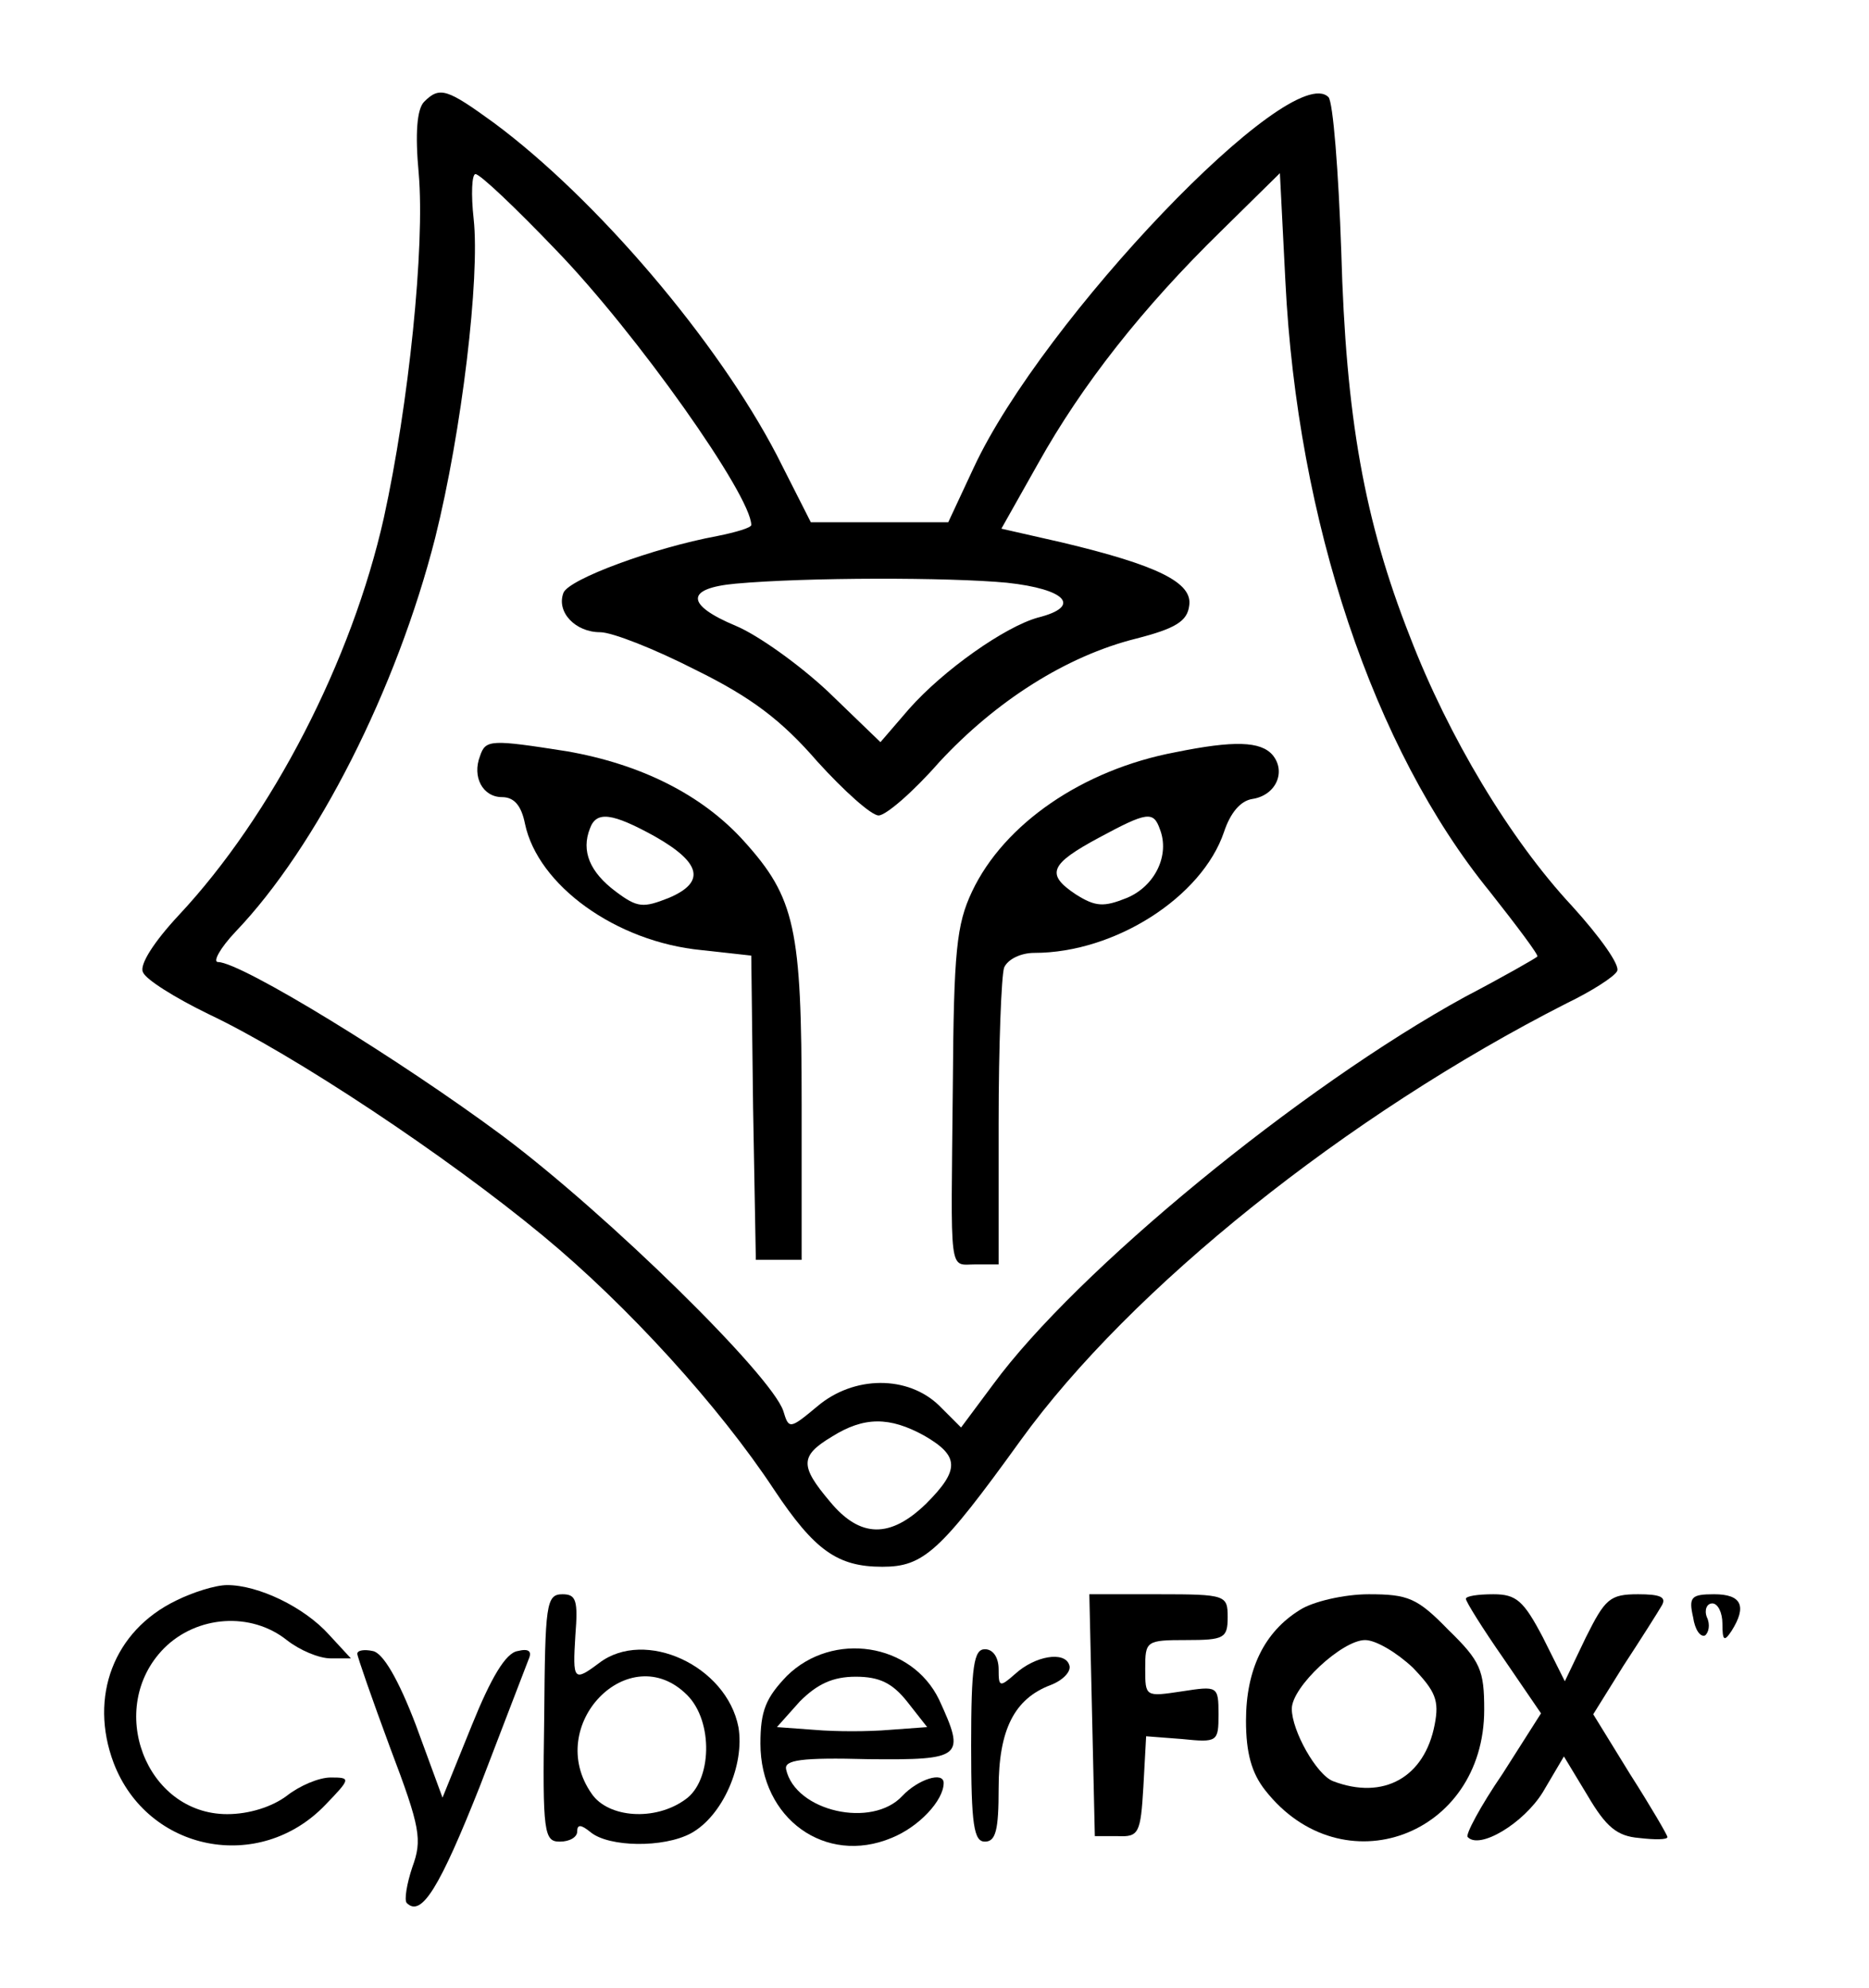
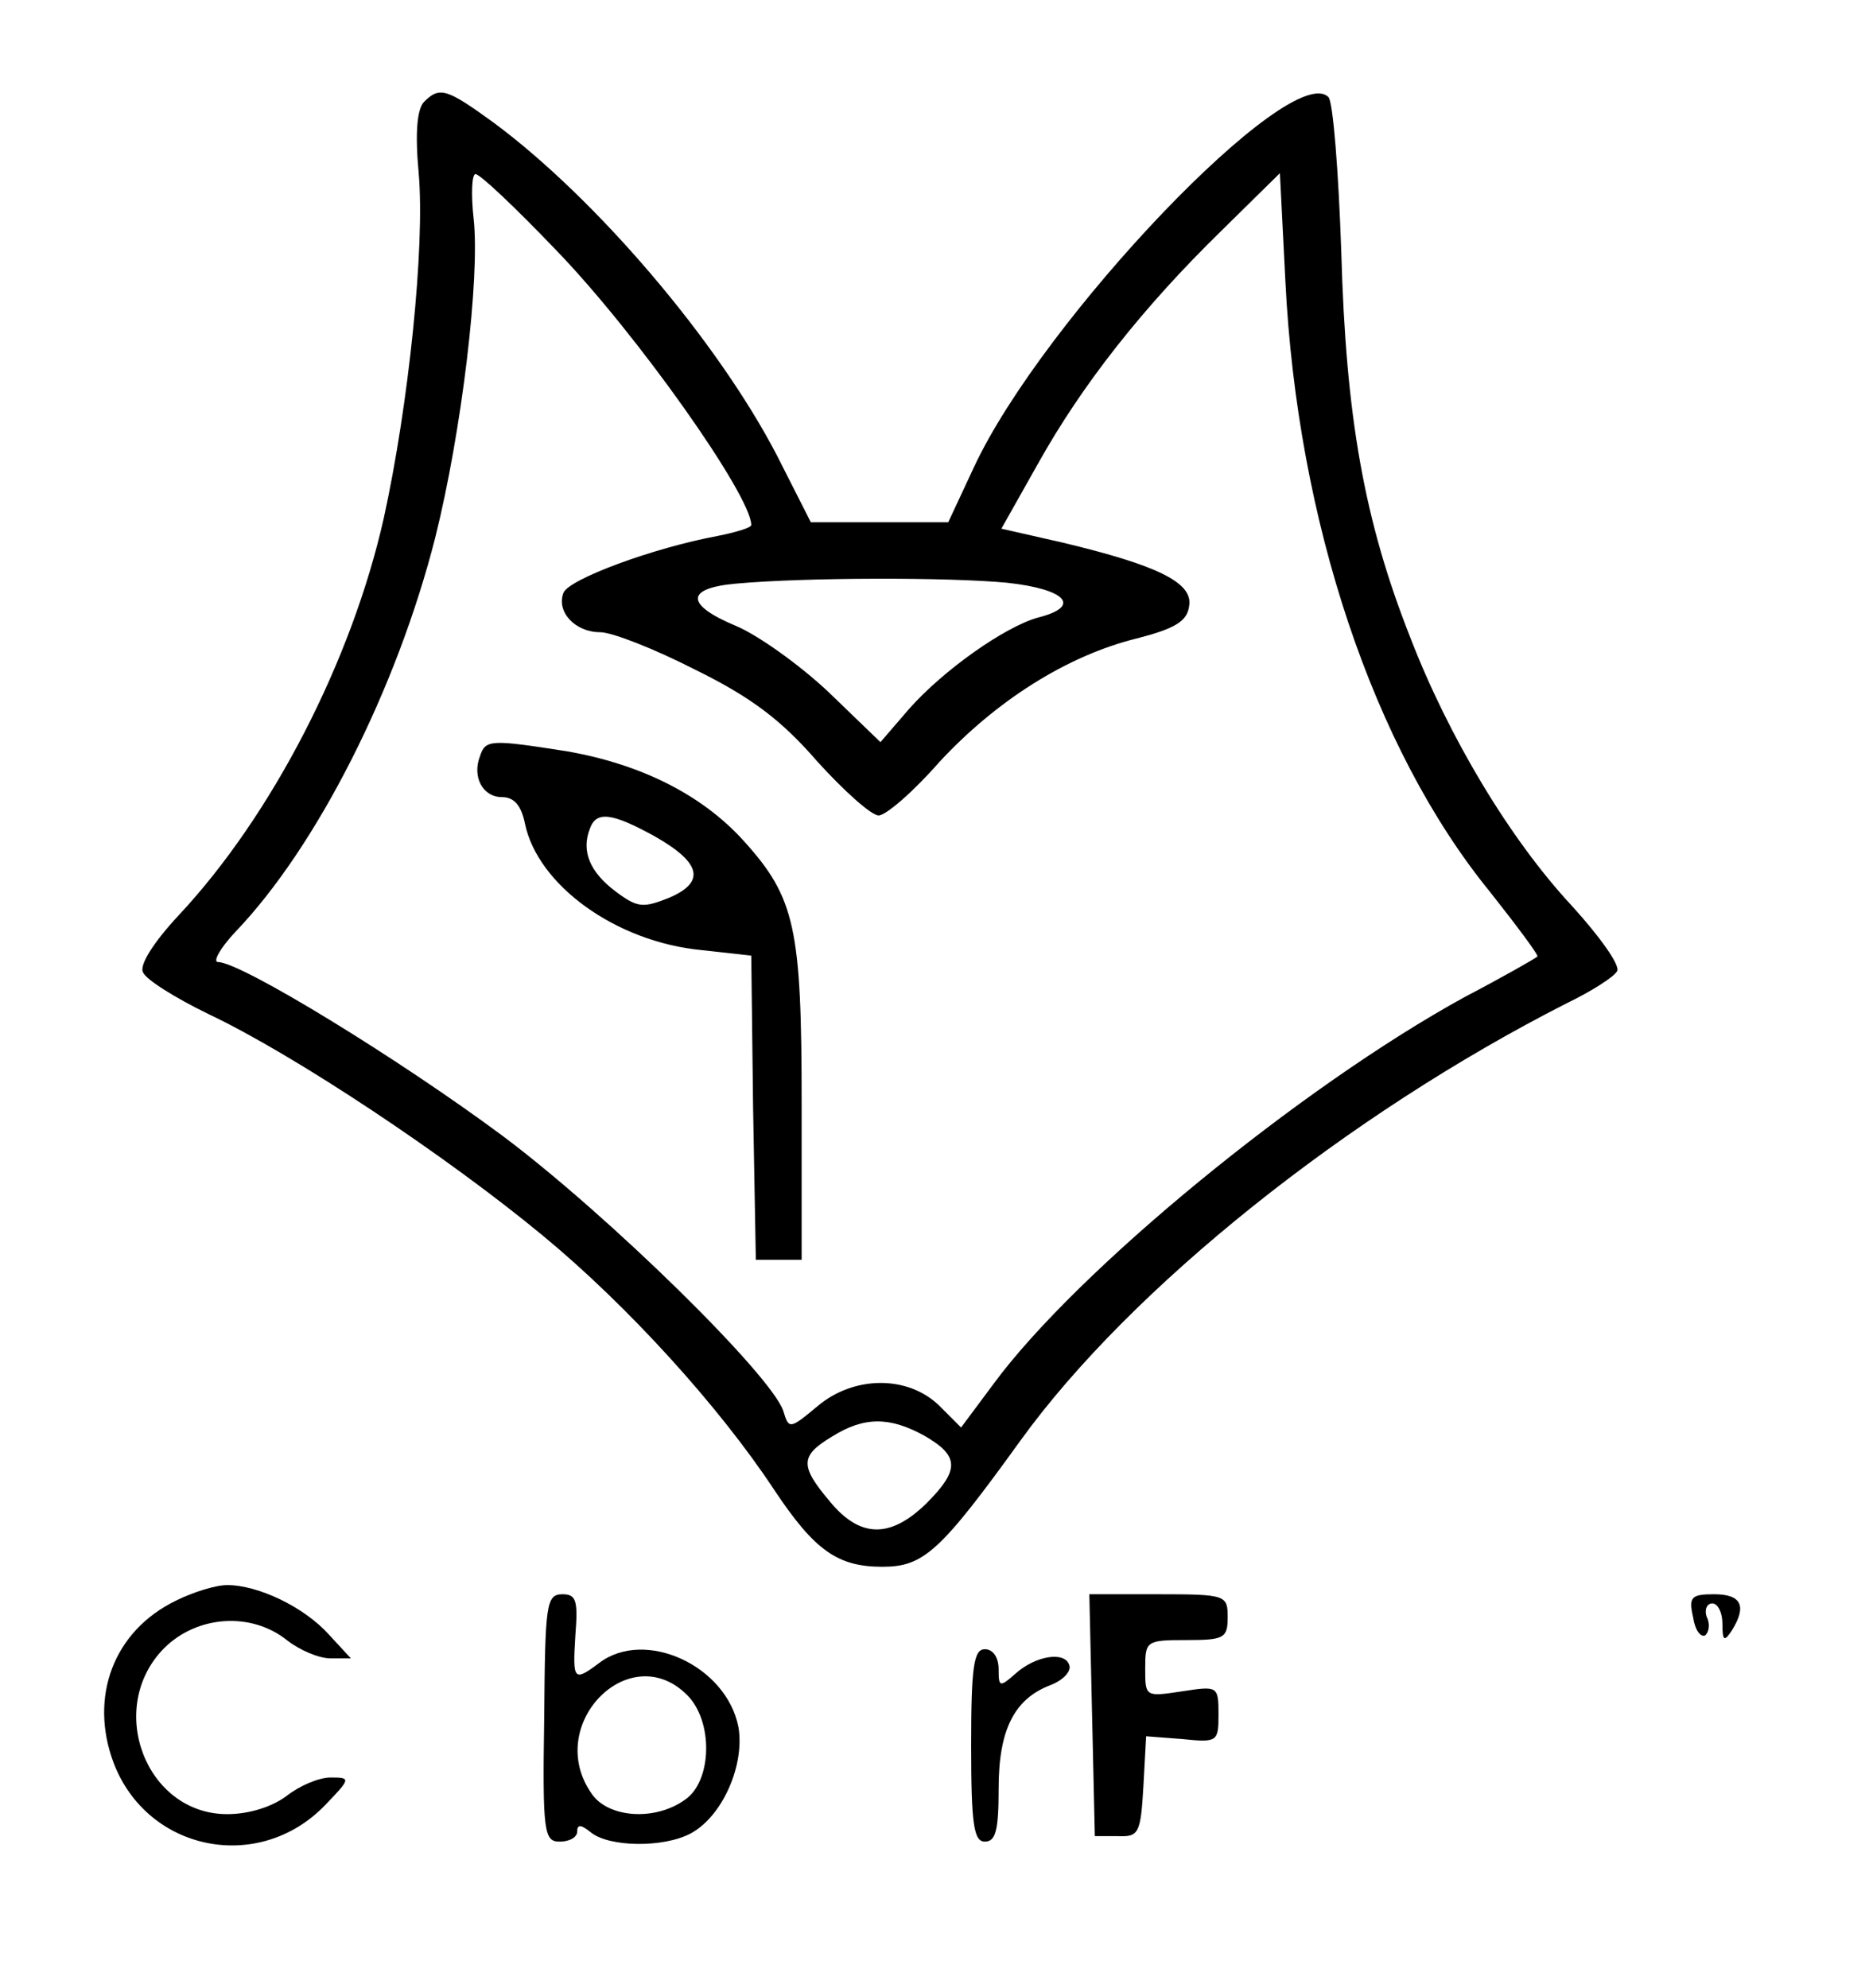
<svg xmlns="http://www.w3.org/2000/svg" version="1.0" width="204pt" height="217pt" viewBox="0 0 204 217" preserveAspectRatio="xMidYMid meet">
  <g transform="translate(0,217) scale(0.1,-0.1)" fill="#000000" stroke="none">
    <path d="M463 2059 c-8 -8 -10 -35 -6 -78 7 -80 -11 -253 -38 -376 -35 -156 -122 -325 -224 -434 -27 -29 -43 -54 -39 -62 3 -8 35 -28 72 -46 93 -44 260 -155 365 -242 92 -76 192 -186 252 -277 44 -66 69 -84 118 -84 45 0 63 16 151 138 120 166 356 355 596 477 27 13 52 29 55 35 4 6 -19 38 -49 71 -68 73 -135 185 -177 294 -50 127 -70 240 -75 420 -3 88 -9 164 -14 169 -41 41 -312 -243 -387 -404 l-28 -60 -75 0 -75 0 -37 73 c-65 125 -197 280 -309 363 -51 37 -59 40 -76 23z m144 -162 c88 -91 213 -268 213 -300 0 -3 -17 -8 -37 -12 -70 -13 -162 -47 -168 -62 -8 -21 13 -43 40 -43 13 0 59 -18 104 -41 61 -30 94 -55 133 -100 29 -32 59 -59 67 -59 8 0 38 26 66 58 62 67 139 116 215 135 43 11 56 19 58 36 4 25 -34 44 -139 69 l-66 15 40 71 c48 86 114 170 200 254 l64 63 6 -118 c13 -262 96 -510 223 -666 30 -38 54 -70 52 -71 -2 -2 -37 -22 -79 -44 -179 -98 -424 -299 -515 -423 l-35 -47 -24 24 c-34 33 -93 33 -133 -1 -30 -25 -31 -25 -37 -5 -13 39 -190 213 -306 300 -113 84 -286 190 -311 190 -6 0 2 15 19 33 89 93 176 265 218 430 29 116 49 284 42 348 -3 27 -2 49 2 49 5 0 44 -37 88 -83z m492 -363 c65 -7 82 -26 34 -38 -36 -10 -103 -57 -141 -100 l-31 -36 -57 55 c-32 30 -77 62 -101 72 -55 23 -55 41 0 46 77 7 233 7 296 1z m-90 -931 c38 -22 39 -37 2 -74 -39 -38 -72 -38 -105 2 -33 39 -33 50 2 71 35 22 63 22 101 1z" />
    <path d="M524 1345 c-9 -23 3 -45 24 -45 13 0 21 -9 25 -29 14 -67 99 -129 193 -138 l54 -6 2 -166 3 -166 25 0 25 0 0 170 c0 192 -7 225 -63 287 -46 51 -113 84 -193 98 -83 13 -89 13 -95 -5z m191 -88 c51 -29 55 -50 15 -67 -28 -11 -34 -11 -58 7 -28 21 -38 44 -28 69 7 19 24 17 71 -9z" />
-     <path d="M1283 1349 c-101 -19 -187 -78 -222 -152 -17 -36 -20 -65 -21 -212 -2 -211 -5 -195 25 -195 l25 0 0 154 c0 85 3 161 6 170 4 9 18 16 33 16 88 0 183 61 207 132 7 21 18 34 31 36 26 4 37 30 22 48 -13 15 -42 16 -106 3z m-17 -84 c11 -28 -5 -62 -36 -75 -25 -10 -34 -10 -56 4 -33 22 -28 33 26 62 52 28 59 29 66 9z" />
    <path d="M192 423 c-68 -33 -95 -105 -68 -177 37 -97 159 -121 231 -46 28 29 28 30 6 30 -13 0 -34 -9 -48 -20 -16 -12 -41 -20 -65 -20 -89 0 -133 116 -69 181 36 36 95 40 134 9 14 -11 35 -20 48 -20 l22 0 -24 26 c-27 30 -77 54 -111 54 -13 0 -38 -8 -56 -17z" />
    <path d="M594 295 c-2 -126 0 -135 17 -135 11 0 19 5 19 11 0 8 4 8 15 -1 20 -16 79 -17 109 -1 35 19 59 75 52 116 -13 67 -102 108 -152 70 -28 -21 -29 -19 -26 30 3 38 1 45 -14 45 -18 0 -19 -11 -20 -135z m156 25 c29 -29 27 -94 -2 -114 -33 -24 -84 -20 -102 6 -53 75 41 171 104 108z" />
    <path d="M1192 298 l3 -132 25 0 c23 -1 25 3 28 54 l3 55 39 -3 c39 -4 40 -3 40 27 0 31 -1 31 -40 25 -40 -6 -40 -6 -40 25 0 30 1 31 45 31 41 0 45 2 45 25 0 24 -2 25 -75 25 l-76 0 3 -132z" />
-     <path d="M1419 413 c-39 -24 -59 -65 -59 -121 0 -35 6 -57 21 -76 84 -107 239 -50 239 88 0 43 -4 53 -39 87 -34 35 -44 39 -87 39 -27 0 -61 -8 -75 -17z m123 -63 c25 -26 29 -36 24 -62 -11 -58 -56 -83 -111 -62 -18 7 -45 55 -45 79 0 24 55 75 80 75 12 0 35 -14 52 -30z" />
-     <path d="M1600 425 c0 -3 18 -32 41 -65 l41 -60 -42 -66 c-24 -35 -41 -67 -38 -69 13 -14 61 15 82 49 l23 39 26 -43 c20 -34 32 -44 56 -46 17 -2 31 -2 31 1 0 2 -18 33 -41 69 l-40 65 33 53 c19 29 38 59 42 66 5 9 -2 12 -26 12 -31 0 -36 -5 -57 -47 l-23 -48 -24 48 c-21 40 -29 47 -54 47 -17 0 -30 -2 -30 -5z" />
    <path d="M1848 405 c2 -14 8 -22 13 -20 4 3 6 12 2 20 -3 8 0 15 6 15 6 0 11 -10 11 -22 0 -19 2 -20 10 -8 17 27 11 40 -19 40 -25 0 -28 -3 -23 -25z" />
-     <path d="M390 365 c0 -3 16 -49 36 -103 33 -87 35 -100 24 -130 -6 -18 -9 -36 -6 -39 16 -16 36 17 80 128 26 68 50 130 53 138 4 9 0 12 -12 9 -13 -2 -29 -29 -50 -81 l-32 -79 -29 79 c-19 50 -36 79 -47 81 -9 2 -17 1 -17 -3z" />
-     <path d="M859 341 c-23 -24 -29 -38 -29 -74 0 -82 71 -133 143 -103 30 12 57 41 57 60 0 13 -28 4 -45 -14 -33 -36 -117 -17 -127 29 -2 10 16 13 90 11 103 -1 106 2 77 65 -30 62 -116 75 -166 26z m131 -28 l22 -28 -41 -3 c-23 -2 -59 -2 -82 0 l-41 3 25 28 c19 19 36 27 61 27 26 0 40 -7 56 -27z" />
    <path d="M1060 265 c0 -87 3 -105 15 -105 12 0 15 13 15 58 0 64 17 98 57 113 13 5 23 15 20 22 -5 15 -37 10 -59 -10 -17 -15 -18 -14 -18 5 0 13 -6 22 -15 22 -12 0 -15 -18 -15 -105z" />
  </g>
</svg>